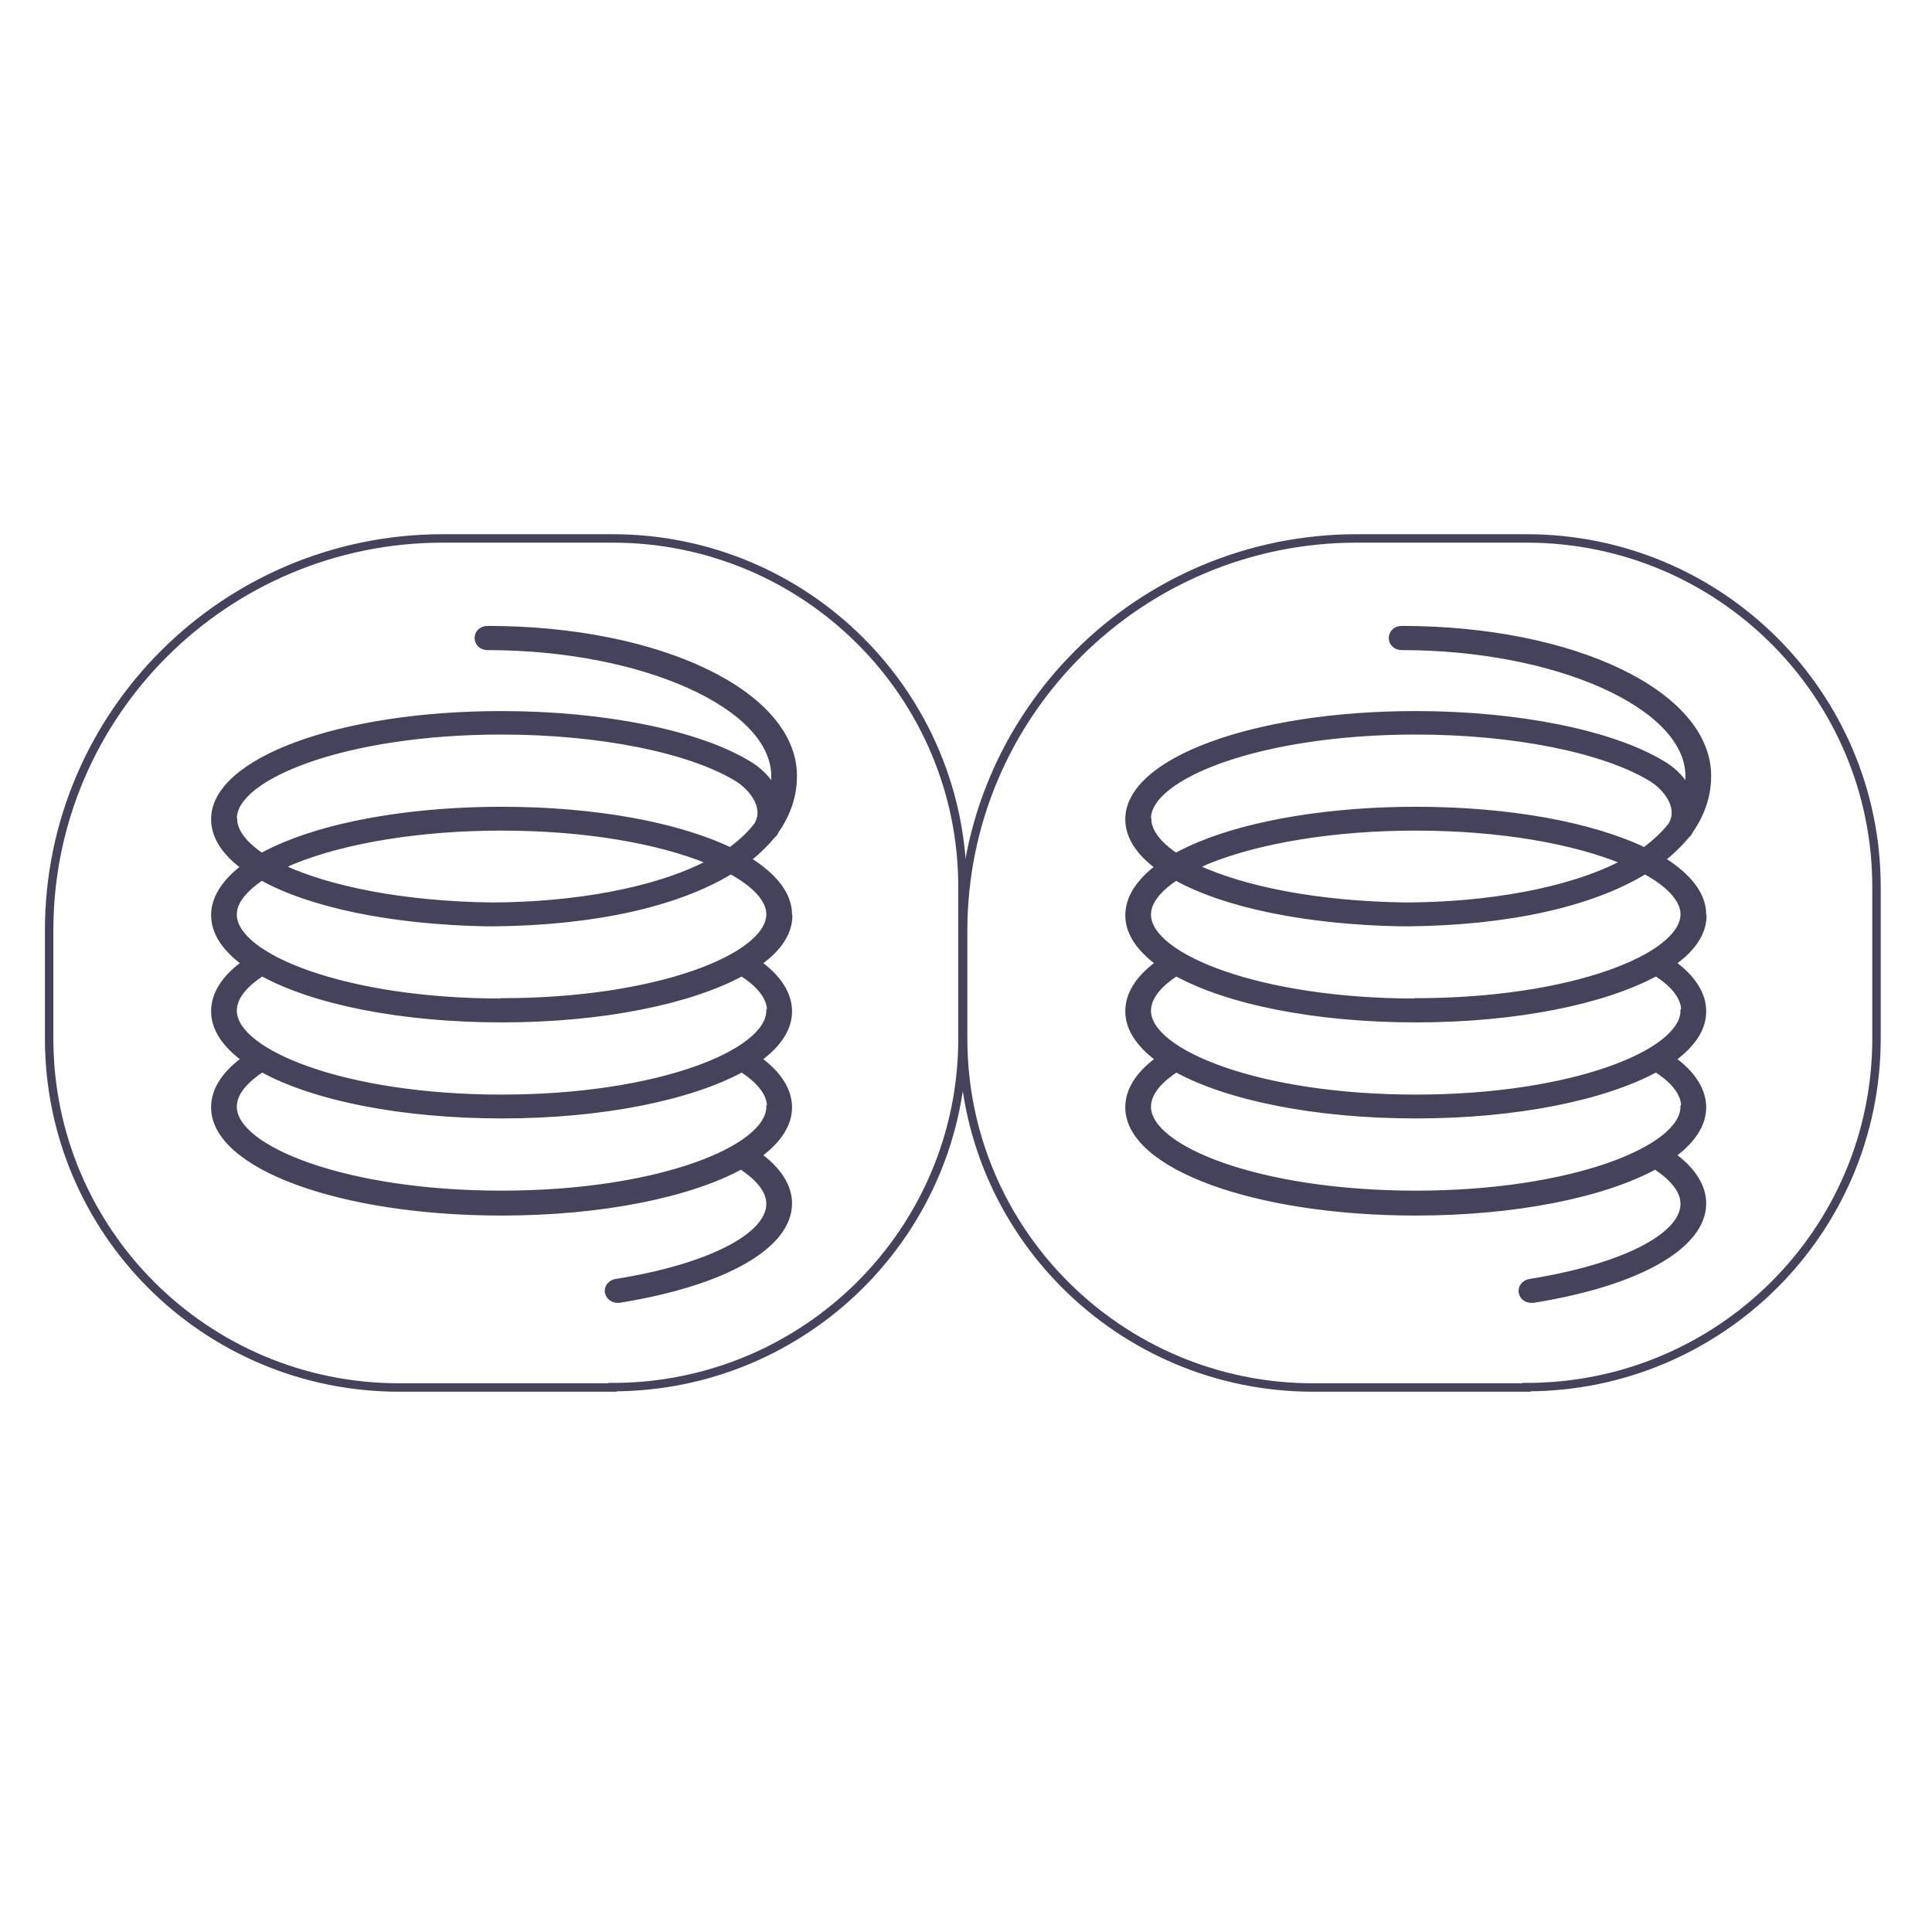
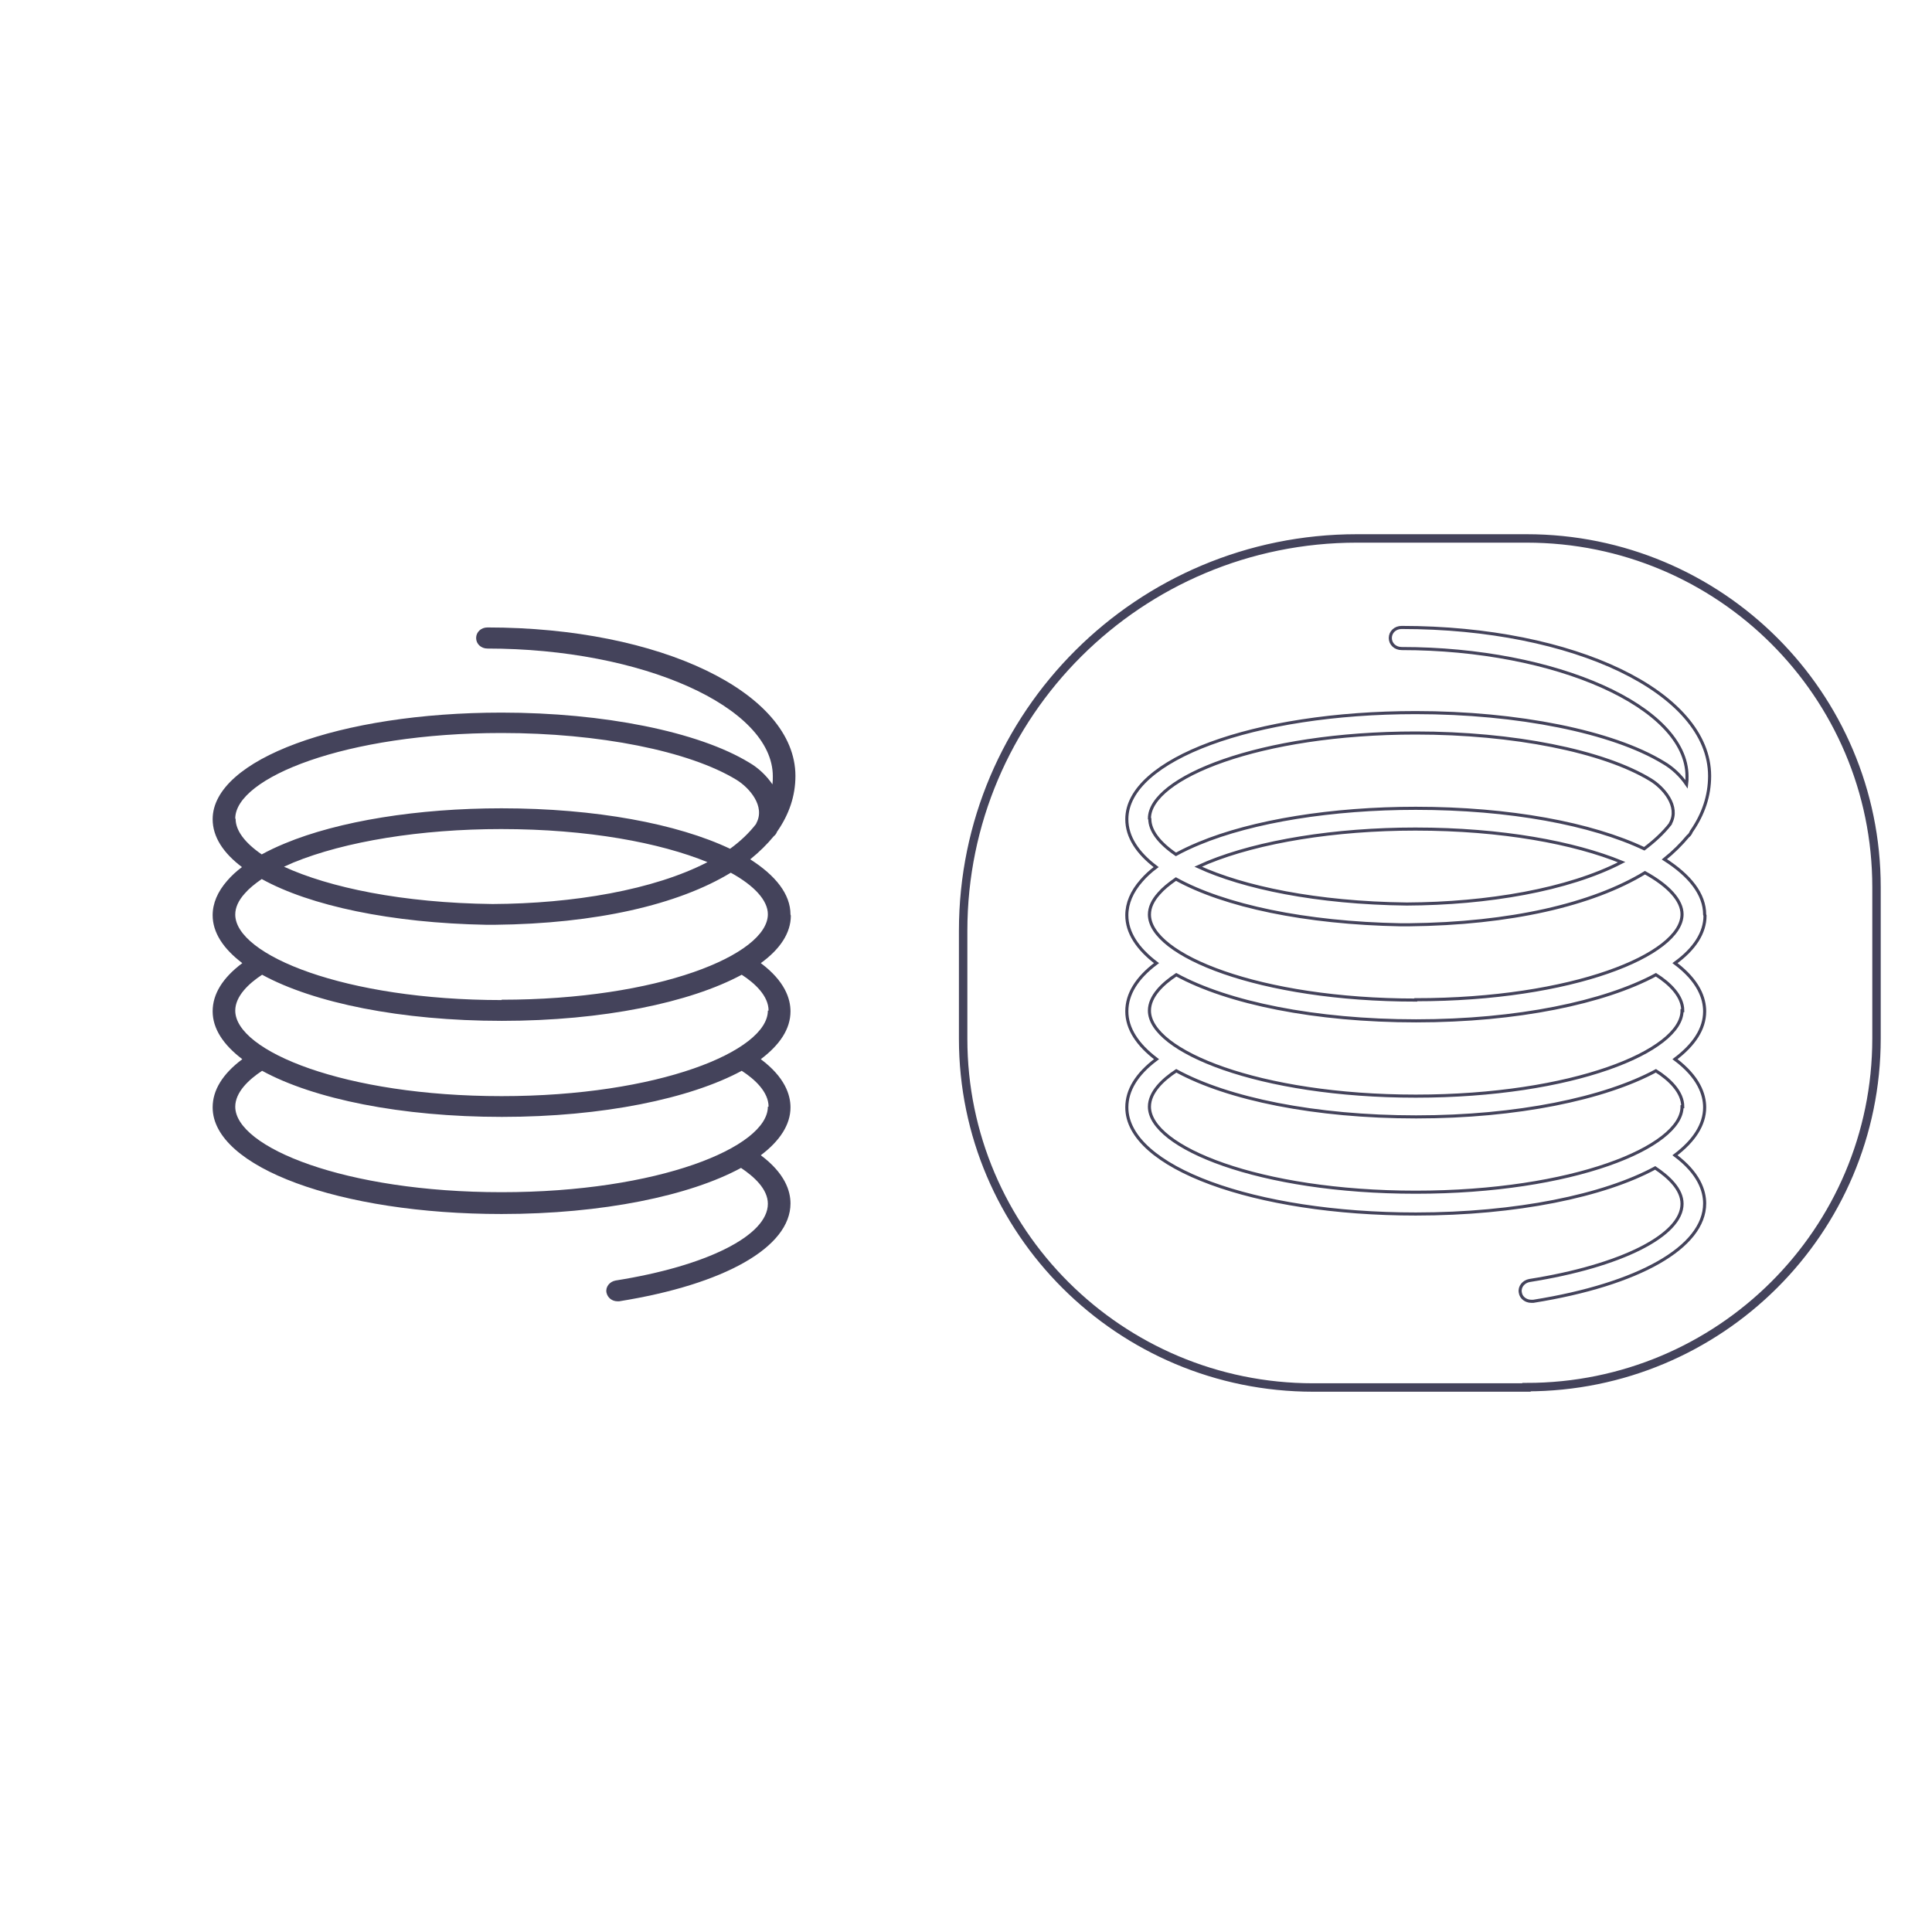
<svg xmlns="http://www.w3.org/2000/svg" width="90" height="90" viewBox="0 0 90 90" fill="none">
-   <path d="M79.409 42.604C79.409 41.654 78.718 40.785 77.534 40.031C77.962 39.687 78.323 39.326 78.636 38.949C78.686 38.916 78.735 38.851 78.768 38.785C78.768 38.769 78.784 38.736 78.801 38.72C79.344 37.933 79.64 37.08 79.64 36.146C79.64 32.261 73.338 29.229 65.293 29.229C64.996 29.229 64.766 29.442 64.766 29.721C64.766 29.999 64.996 30.212 65.293 30.212C72.499 30.212 78.587 32.933 78.587 36.163C78.587 36.294 78.587 36.408 78.57 36.539C78.291 36.13 77.912 35.769 77.484 35.523C75.115 34.081 70.689 33.196 65.951 33.196C58.399 33.196 52.492 35.376 52.492 38.162C52.492 38.982 52.986 39.736 53.858 40.392C53.594 40.588 53.364 40.801 53.167 41.031C52.722 41.539 52.492 42.08 52.492 42.637C52.492 43.44 52.986 44.194 53.874 44.866C52.953 45.555 52.492 46.309 52.492 47.112C52.492 47.915 52.986 48.669 53.874 49.341C52.953 50.03 52.492 50.784 52.492 51.587C52.492 54.373 58.415 56.553 65.951 56.553C70.64 56.553 74.72 55.701 77.106 54.406C77.715 54.816 78.356 55.39 78.356 56.078C78.356 57.553 75.494 58.98 71.249 59.651C70.969 59.701 70.772 59.947 70.821 60.209C70.854 60.455 71.084 60.619 71.331 60.619C71.364 60.619 71.397 60.619 71.43 60.619C76.349 59.832 79.409 58.094 79.409 56.062C79.409 55.472 79.146 54.652 78.027 53.816C78.916 53.144 79.409 52.39 79.409 51.587C79.409 50.997 79.146 50.177 78.027 49.341C78.916 48.669 79.409 47.932 79.409 47.112C79.409 46.522 79.146 45.702 78.027 44.866C78.932 44.211 79.426 43.457 79.426 42.654L79.409 42.604ZM53.545 38.13C53.545 36.244 58.646 34.146 65.951 34.146C70.492 34.146 74.687 34.982 76.892 36.326C77.484 36.687 78.258 37.556 77.814 38.359C77.814 38.359 77.814 38.359 77.814 38.375C77.484 38.801 77.073 39.178 76.596 39.539C74.144 38.375 70.327 37.654 65.951 37.654C62.068 37.654 58.366 38.244 55.849 39.293C55.454 39.457 55.108 39.621 54.779 39.801C53.989 39.261 53.562 38.687 53.562 38.146L53.545 38.13ZM65.54 42.113C61.311 42.063 57.922 41.342 55.816 40.375C55.964 40.309 56.112 40.244 56.26 40.178C58.662 39.195 62.183 38.621 65.934 38.621C69.982 38.621 73.338 39.261 75.543 40.162C73.042 41.457 69.291 42.096 65.523 42.113H65.54ZM78.356 51.554C78.356 53.439 73.256 55.537 65.951 55.537C58.646 55.537 53.545 53.439 53.545 51.554C53.545 50.882 54.17 50.292 54.796 49.882C57.198 51.194 61.262 52.029 65.967 52.029C70.673 52.029 74.737 51.177 77.139 49.882C77.764 50.276 78.389 50.866 78.389 51.554H78.356ZM78.356 47.079C78.356 48.964 73.256 51.062 65.951 51.062C58.646 51.062 53.545 48.964 53.545 47.079C53.545 46.407 54.17 45.817 54.796 45.407C57.198 46.719 61.262 47.555 65.967 47.555C70.673 47.555 74.737 46.702 77.139 45.407C77.764 45.801 78.389 46.391 78.389 47.079H78.356ZM65.951 46.587C58.646 46.587 53.545 44.489 53.545 42.604C53.545 42.276 53.693 41.949 53.989 41.621C54.187 41.391 54.45 41.178 54.779 40.949C57.033 42.195 60.801 42.998 65.243 43.08C65.243 43.08 65.26 43.08 65.276 43.08H65.622C65.622 43.08 65.622 43.08 65.638 43.08C70.344 43.031 74.177 42.145 76.629 40.654C77.731 41.26 78.356 41.949 78.356 42.588C78.356 44.473 73.256 46.571 65.951 46.571V46.587Z" fill="#44435B" />
  <path d="M79.409 42.604C79.409 41.654 78.718 40.785 77.534 40.031C77.962 39.687 78.323 39.326 78.636 38.949C78.686 38.916 78.735 38.851 78.768 38.785C78.768 38.769 78.784 38.736 78.801 38.72C79.344 37.933 79.64 37.08 79.64 36.146C79.64 32.261 73.338 29.229 65.293 29.229C64.996 29.229 64.766 29.442 64.766 29.721C64.766 29.999 64.996 30.212 65.293 30.212C72.499 30.212 78.587 32.933 78.587 36.163C78.587 36.294 78.587 36.408 78.57 36.539C78.291 36.13 77.912 35.769 77.484 35.523C75.115 34.081 70.689 33.196 65.951 33.196C58.399 33.196 52.492 35.376 52.492 38.162C52.492 38.982 52.986 39.736 53.858 40.392C53.594 40.588 53.364 40.801 53.167 41.031C52.722 41.539 52.492 42.08 52.492 42.637C52.492 43.44 52.986 44.194 53.874 44.866C52.953 45.555 52.492 46.309 52.492 47.112C52.492 47.915 52.986 48.669 53.874 49.341C52.953 50.03 52.492 50.784 52.492 51.587C52.492 54.373 58.415 56.553 65.951 56.553C70.64 56.553 74.72 55.701 77.106 54.406C77.715 54.816 78.356 55.39 78.356 56.078C78.356 57.553 75.494 58.98 71.249 59.651C70.969 59.701 70.772 59.947 70.821 60.209C70.854 60.455 71.084 60.619 71.331 60.619C71.364 60.619 71.397 60.619 71.43 60.619C76.349 59.832 79.409 58.094 79.409 56.062C79.409 55.472 79.146 54.652 78.027 53.816C78.916 53.144 79.409 52.39 79.409 51.587C79.409 50.997 79.146 50.177 78.027 49.341C78.916 48.669 79.409 47.932 79.409 47.112C79.409 46.522 79.146 45.702 78.027 44.866C78.932 44.211 79.426 43.457 79.426 42.654L79.409 42.604ZM53.545 38.13C53.545 36.244 58.646 34.146 65.951 34.146C70.492 34.146 74.687 34.982 76.892 36.326C77.484 36.687 78.258 37.556 77.814 38.359C77.814 38.359 77.814 38.359 77.814 38.375C77.484 38.801 77.073 39.178 76.596 39.539C74.144 38.375 70.327 37.654 65.951 37.654C62.068 37.654 58.366 38.244 55.849 39.293C55.454 39.457 55.108 39.621 54.779 39.801C53.989 39.261 53.562 38.687 53.562 38.146L53.545 38.13ZM65.54 42.113C61.311 42.063 57.922 41.342 55.816 40.375C55.964 40.309 56.112 40.244 56.26 40.178C58.662 39.195 62.183 38.621 65.934 38.621C69.982 38.621 73.338 39.261 75.543 40.162C73.042 41.457 69.291 42.096 65.523 42.113H65.54ZM78.356 51.554C78.356 53.439 73.256 55.537 65.951 55.537C58.646 55.537 53.545 53.439 53.545 51.554C53.545 50.882 54.17 50.292 54.796 49.882C57.198 51.194 61.262 52.029 65.967 52.029C70.673 52.029 74.737 51.177 77.139 49.882C77.764 50.276 78.389 50.866 78.389 51.554H78.356ZM78.356 47.079C78.356 48.964 73.256 51.062 65.951 51.062C58.646 51.062 53.545 48.964 53.545 47.079C53.545 46.407 54.17 45.817 54.796 45.407C57.198 46.719 61.262 47.555 65.967 47.555C70.673 47.555 74.737 46.702 77.139 45.407C77.764 45.801 78.389 46.391 78.389 47.079H78.356ZM65.951 46.587C58.646 46.587 53.545 44.489 53.545 42.604C53.545 42.276 53.693 41.949 53.989 41.621C54.187 41.391 54.45 41.178 54.779 40.949C57.033 42.195 60.801 42.998 65.243 43.08C65.243 43.08 65.26 43.08 65.276 43.08H65.622C65.622 43.08 65.622 43.08 65.638 43.08C70.344 43.031 74.177 42.145 76.629 40.654C77.731 41.26 78.356 41.949 78.356 42.588C78.356 44.473 73.256 46.571 65.951 46.571V46.587Z" stroke="#44435B" stroke-width="0.144" stroke-miterlimit="10" />
  <path d="M71.11 64.635H61.172C52.172 64.635 44.867 57.357 44.867 48.391V43.358C44.867 33.261 53.077 25.082 63.212 25.082H71.11C80.126 25.082 87.415 32.36 87.415 41.326V48.374C87.415 57.357 80.11 64.618 71.11 64.618V64.635Z" stroke="#44435B" stroke-width="0.393" stroke-miterlimit="10" />
  <path d="M36.824 42.604C36.824 41.654 36.132 40.785 34.948 40.031C35.376 39.687 35.738 39.326 36.05 38.949C36.099 38.916 36.149 38.851 36.182 38.785C36.182 38.769 36.198 38.736 36.215 38.72C36.758 37.933 37.054 37.08 37.054 36.146C37.054 32.261 30.752 29.229 22.707 29.229C22.411 29.229 22.18 29.442 22.18 29.721C22.18 29.999 22.411 30.212 22.707 30.212C29.913 30.212 36.001 32.933 36.001 36.163C36.001 36.294 36.001 36.408 35.984 36.539C35.705 36.13 35.326 35.769 34.898 35.523C32.529 34.081 28.103 33.196 23.365 33.196C15.813 33.196 9.906 35.376 9.906 38.162C9.906 38.982 10.4 39.736 11.272 40.392C11.009 40.588 10.778 40.801 10.581 41.031C10.137 41.539 9.906 42.08 9.906 42.637C9.906 43.44 10.4 44.194 11.288 44.866C10.367 45.555 9.906 46.309 9.906 47.112C9.906 47.915 10.4 48.669 11.288 49.341C10.367 50.03 9.906 50.784 9.906 51.587C9.906 54.373 15.813 56.553 23.365 56.553C28.07 56.553 32.134 55.701 34.52 54.406C35.129 54.816 35.77 55.39 35.77 56.078C35.77 57.553 32.924 58.98 28.679 59.651C28.399 59.701 28.202 59.947 28.251 60.209C28.301 60.455 28.515 60.619 28.762 60.619C28.794 60.619 28.827 60.619 28.844 60.619C33.763 59.832 36.824 58.094 36.824 56.062C36.824 55.472 36.56 54.652 35.441 53.816C36.33 53.144 36.824 52.39 36.824 51.587C36.824 50.997 36.56 50.177 35.441 49.341C36.33 48.669 36.824 47.932 36.824 47.112C36.824 46.522 36.56 45.702 35.441 44.866C36.346 44.211 36.84 43.457 36.84 42.654L36.824 42.604ZM10.959 38.13C10.959 36.244 16.06 34.146 23.365 34.146C27.906 34.146 32.101 34.982 34.306 36.326C34.898 36.687 35.672 37.556 35.227 38.359C35.227 38.359 35.227 38.359 35.227 38.375C34.898 38.801 34.504 39.178 34.01 39.539C31.558 38.375 27.741 37.654 23.365 37.654C19.465 37.654 15.78 38.244 13.263 39.293C12.868 39.457 12.522 39.621 12.193 39.801C11.403 39.261 10.976 38.687 10.976 38.146L10.959 38.13ZM22.953 42.113C18.725 42.063 15.336 41.342 13.23 40.375C13.378 40.309 13.526 40.244 13.674 40.178C16.076 39.195 19.597 38.621 23.348 38.621C27.396 38.621 30.752 39.261 32.957 40.162C30.456 41.457 26.705 42.096 22.937 42.113H22.953ZM35.77 51.554C35.77 53.439 30.67 55.537 23.365 55.537C16.06 55.537 10.959 53.439 10.959 51.554C10.959 50.882 11.585 50.292 12.21 49.882C14.612 51.194 18.676 52.029 23.381 52.029C28.087 52.029 32.151 51.177 34.553 49.882C35.162 50.276 35.803 50.866 35.803 51.554H35.77ZM35.77 47.079C35.77 48.964 30.67 51.062 23.365 51.062C16.06 51.062 10.959 48.964 10.959 47.079C10.959 46.407 11.585 45.817 12.21 45.407C14.612 46.719 18.676 47.555 23.381 47.555C28.087 47.555 32.151 46.702 34.553 45.407C35.162 45.801 35.803 46.391 35.803 47.079H35.77ZM23.365 46.587C16.06 46.587 10.959 44.489 10.959 42.604C10.959 42.276 11.107 41.949 11.403 41.621C11.601 41.391 11.864 41.178 12.193 40.949C14.447 42.195 18.215 42.998 22.657 43.08C22.657 43.08 22.674 43.08 22.69 43.08H23.036C23.036 43.08 23.036 43.08 23.052 43.08C27.758 43.031 31.591 42.145 34.043 40.654C35.145 41.26 35.77 41.949 35.77 42.588C35.77 44.473 30.67 46.571 23.365 46.571V46.587Z" fill="#44435B" />
-   <path d="M36.824 42.604C36.824 41.654 36.132 40.785 34.948 40.031C35.376 39.687 35.738 39.326 36.05 38.949C36.099 38.916 36.149 38.851 36.182 38.785C36.182 38.769 36.198 38.736 36.215 38.72C36.758 37.933 37.054 37.08 37.054 36.146C37.054 32.261 30.752 29.229 22.707 29.229C22.411 29.229 22.18 29.442 22.18 29.721C22.18 29.999 22.411 30.212 22.707 30.212C29.913 30.212 36.001 32.933 36.001 36.163C36.001 36.294 36.001 36.408 35.984 36.539C35.705 36.13 35.326 35.769 34.898 35.523C32.529 34.081 28.103 33.196 23.365 33.196C15.813 33.196 9.906 35.376 9.906 38.162C9.906 38.982 10.4 39.736 11.272 40.392C11.009 40.588 10.778 40.801 10.581 41.031C10.137 41.539 9.906 42.08 9.906 42.637C9.906 43.44 10.4 44.194 11.288 44.866C10.367 45.555 9.906 46.309 9.906 47.112C9.906 47.915 10.4 48.669 11.288 49.341C10.367 50.03 9.906 50.784 9.906 51.587C9.906 54.373 15.813 56.553 23.365 56.553C28.07 56.553 32.134 55.701 34.52 54.406C35.129 54.816 35.77 55.39 35.77 56.078C35.77 57.553 32.924 58.98 28.679 59.651C28.399 59.701 28.202 59.947 28.251 60.209C28.301 60.455 28.515 60.619 28.762 60.619C28.794 60.619 28.827 60.619 28.844 60.619C33.763 59.832 36.824 58.094 36.824 56.062C36.824 55.472 36.56 54.652 35.441 53.816C36.33 53.144 36.824 52.39 36.824 51.587C36.824 50.997 36.56 50.177 35.441 49.341C36.33 48.669 36.824 47.932 36.824 47.112C36.824 46.522 36.56 45.702 35.441 44.866C36.346 44.211 36.84 43.457 36.84 42.654L36.824 42.604ZM10.959 38.13C10.959 36.244 16.06 34.146 23.365 34.146C27.906 34.146 32.101 34.982 34.306 36.326C34.898 36.687 35.672 37.556 35.227 38.359C35.227 38.359 35.227 38.359 35.227 38.375C34.898 38.801 34.504 39.178 34.01 39.539C31.558 38.375 27.741 37.654 23.365 37.654C19.465 37.654 15.78 38.244 13.263 39.293C12.868 39.457 12.522 39.621 12.193 39.801C11.403 39.261 10.976 38.687 10.976 38.146L10.959 38.13ZM22.953 42.113C18.725 42.063 15.336 41.342 13.23 40.375C13.378 40.309 13.526 40.244 13.674 40.178C16.076 39.195 19.597 38.621 23.348 38.621C27.396 38.621 30.752 39.261 32.957 40.162C30.456 41.457 26.705 42.096 22.937 42.113H22.953ZM35.77 51.554C35.77 53.439 30.67 55.537 23.365 55.537C16.06 55.537 10.959 53.439 10.959 51.554C10.959 50.882 11.585 50.292 12.21 49.882C14.612 51.194 18.676 52.029 23.381 52.029C28.087 52.029 32.151 51.177 34.553 49.882C35.162 50.276 35.803 50.866 35.803 51.554H35.77ZM35.77 47.079C35.77 48.964 30.67 51.062 23.365 51.062C16.06 51.062 10.959 48.964 10.959 47.079C10.959 46.407 11.585 45.817 12.21 45.407C14.612 46.719 18.676 47.555 23.381 47.555C28.087 47.555 32.151 46.702 34.553 45.407C35.162 45.801 35.803 46.391 35.803 47.079H35.77ZM23.365 46.587C16.06 46.587 10.959 44.489 10.959 42.604C10.959 42.276 11.107 41.949 11.403 41.621C11.601 41.391 11.864 41.178 12.193 40.949C14.447 42.195 18.215 42.998 22.657 43.08C22.657 43.08 22.674 43.08 22.69 43.08H23.036C23.036 43.08 23.036 43.08 23.052 43.08C27.758 43.031 31.591 42.145 34.043 40.654C35.145 41.26 35.77 41.949 35.77 42.588C35.77 44.473 30.67 46.571 23.365 46.571V46.587Z" stroke="#44435B" stroke-width="0.144" stroke-miterlimit="10" />
-   <path d="M28.532 64.635H18.594C9.578 64.635 2.289 57.357 2.289 48.374V43.342C2.289 33.261 10.499 25.082 20.634 25.082H28.532C37.548 25.082 44.837 32.36 44.837 41.326V48.374C44.837 57.357 37.532 64.618 28.532 64.618V64.635Z" stroke="#44435B" stroke-width="0.393" stroke-miterlimit="10" />
</svg>